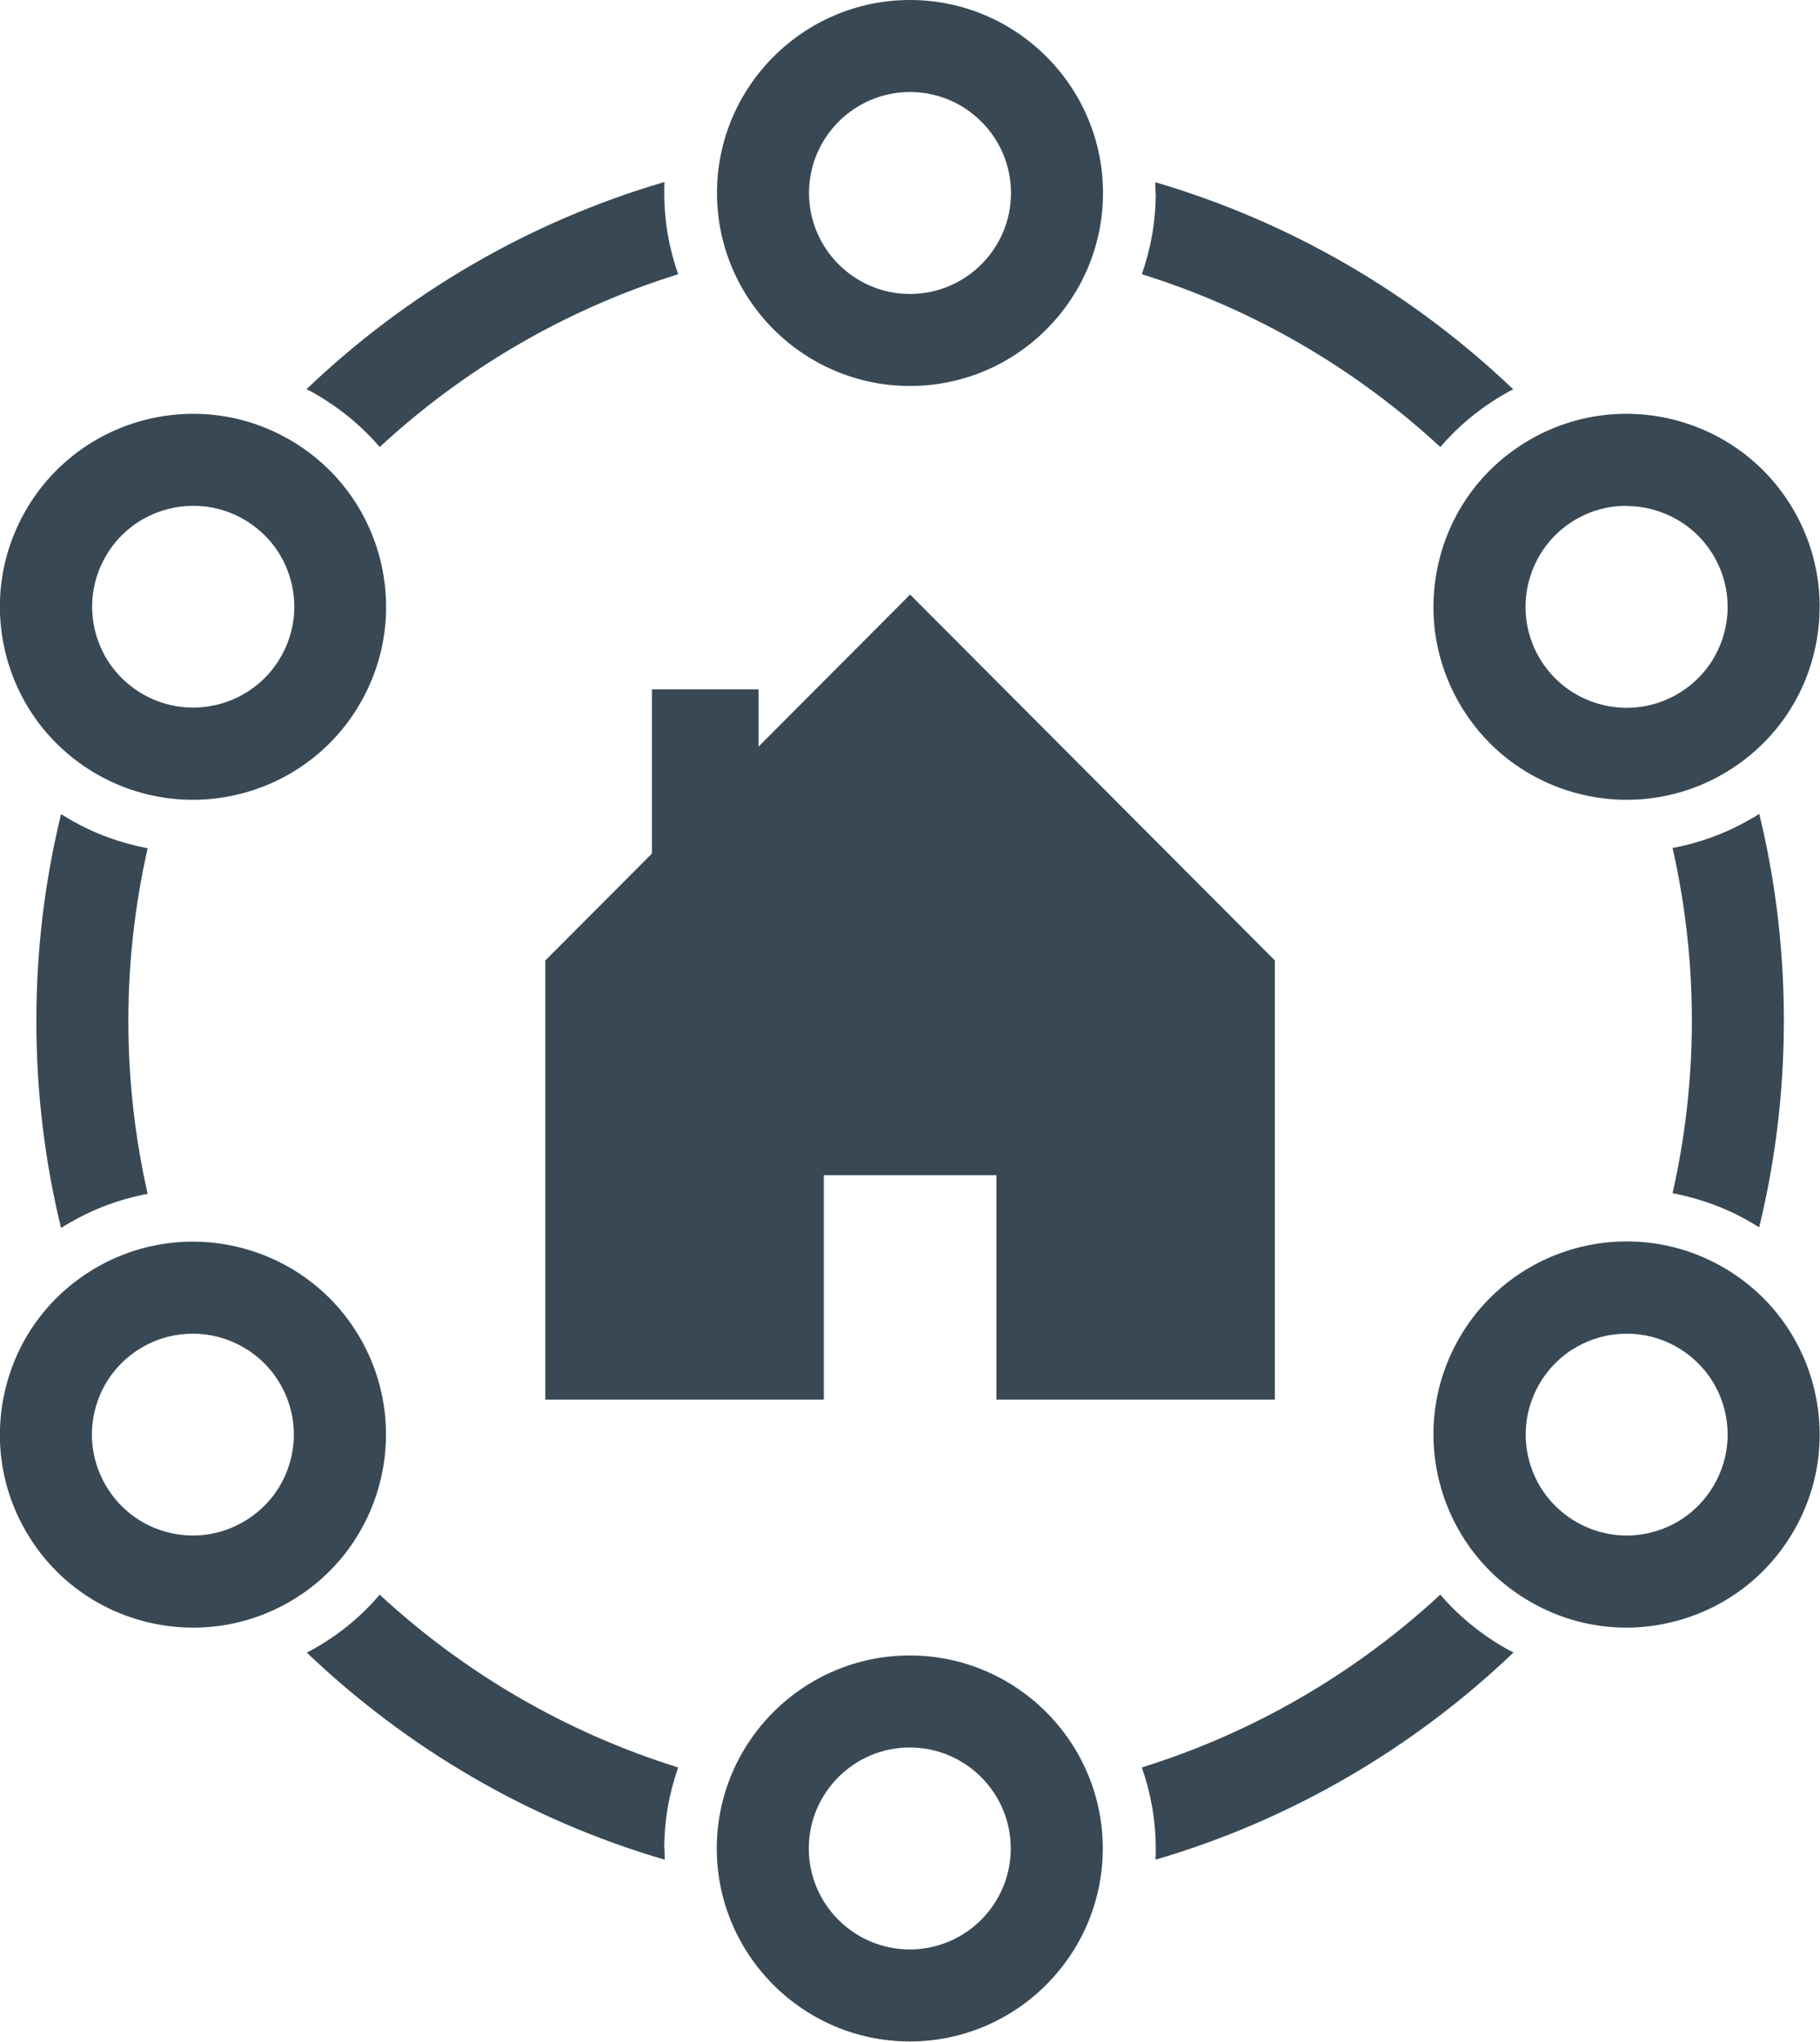
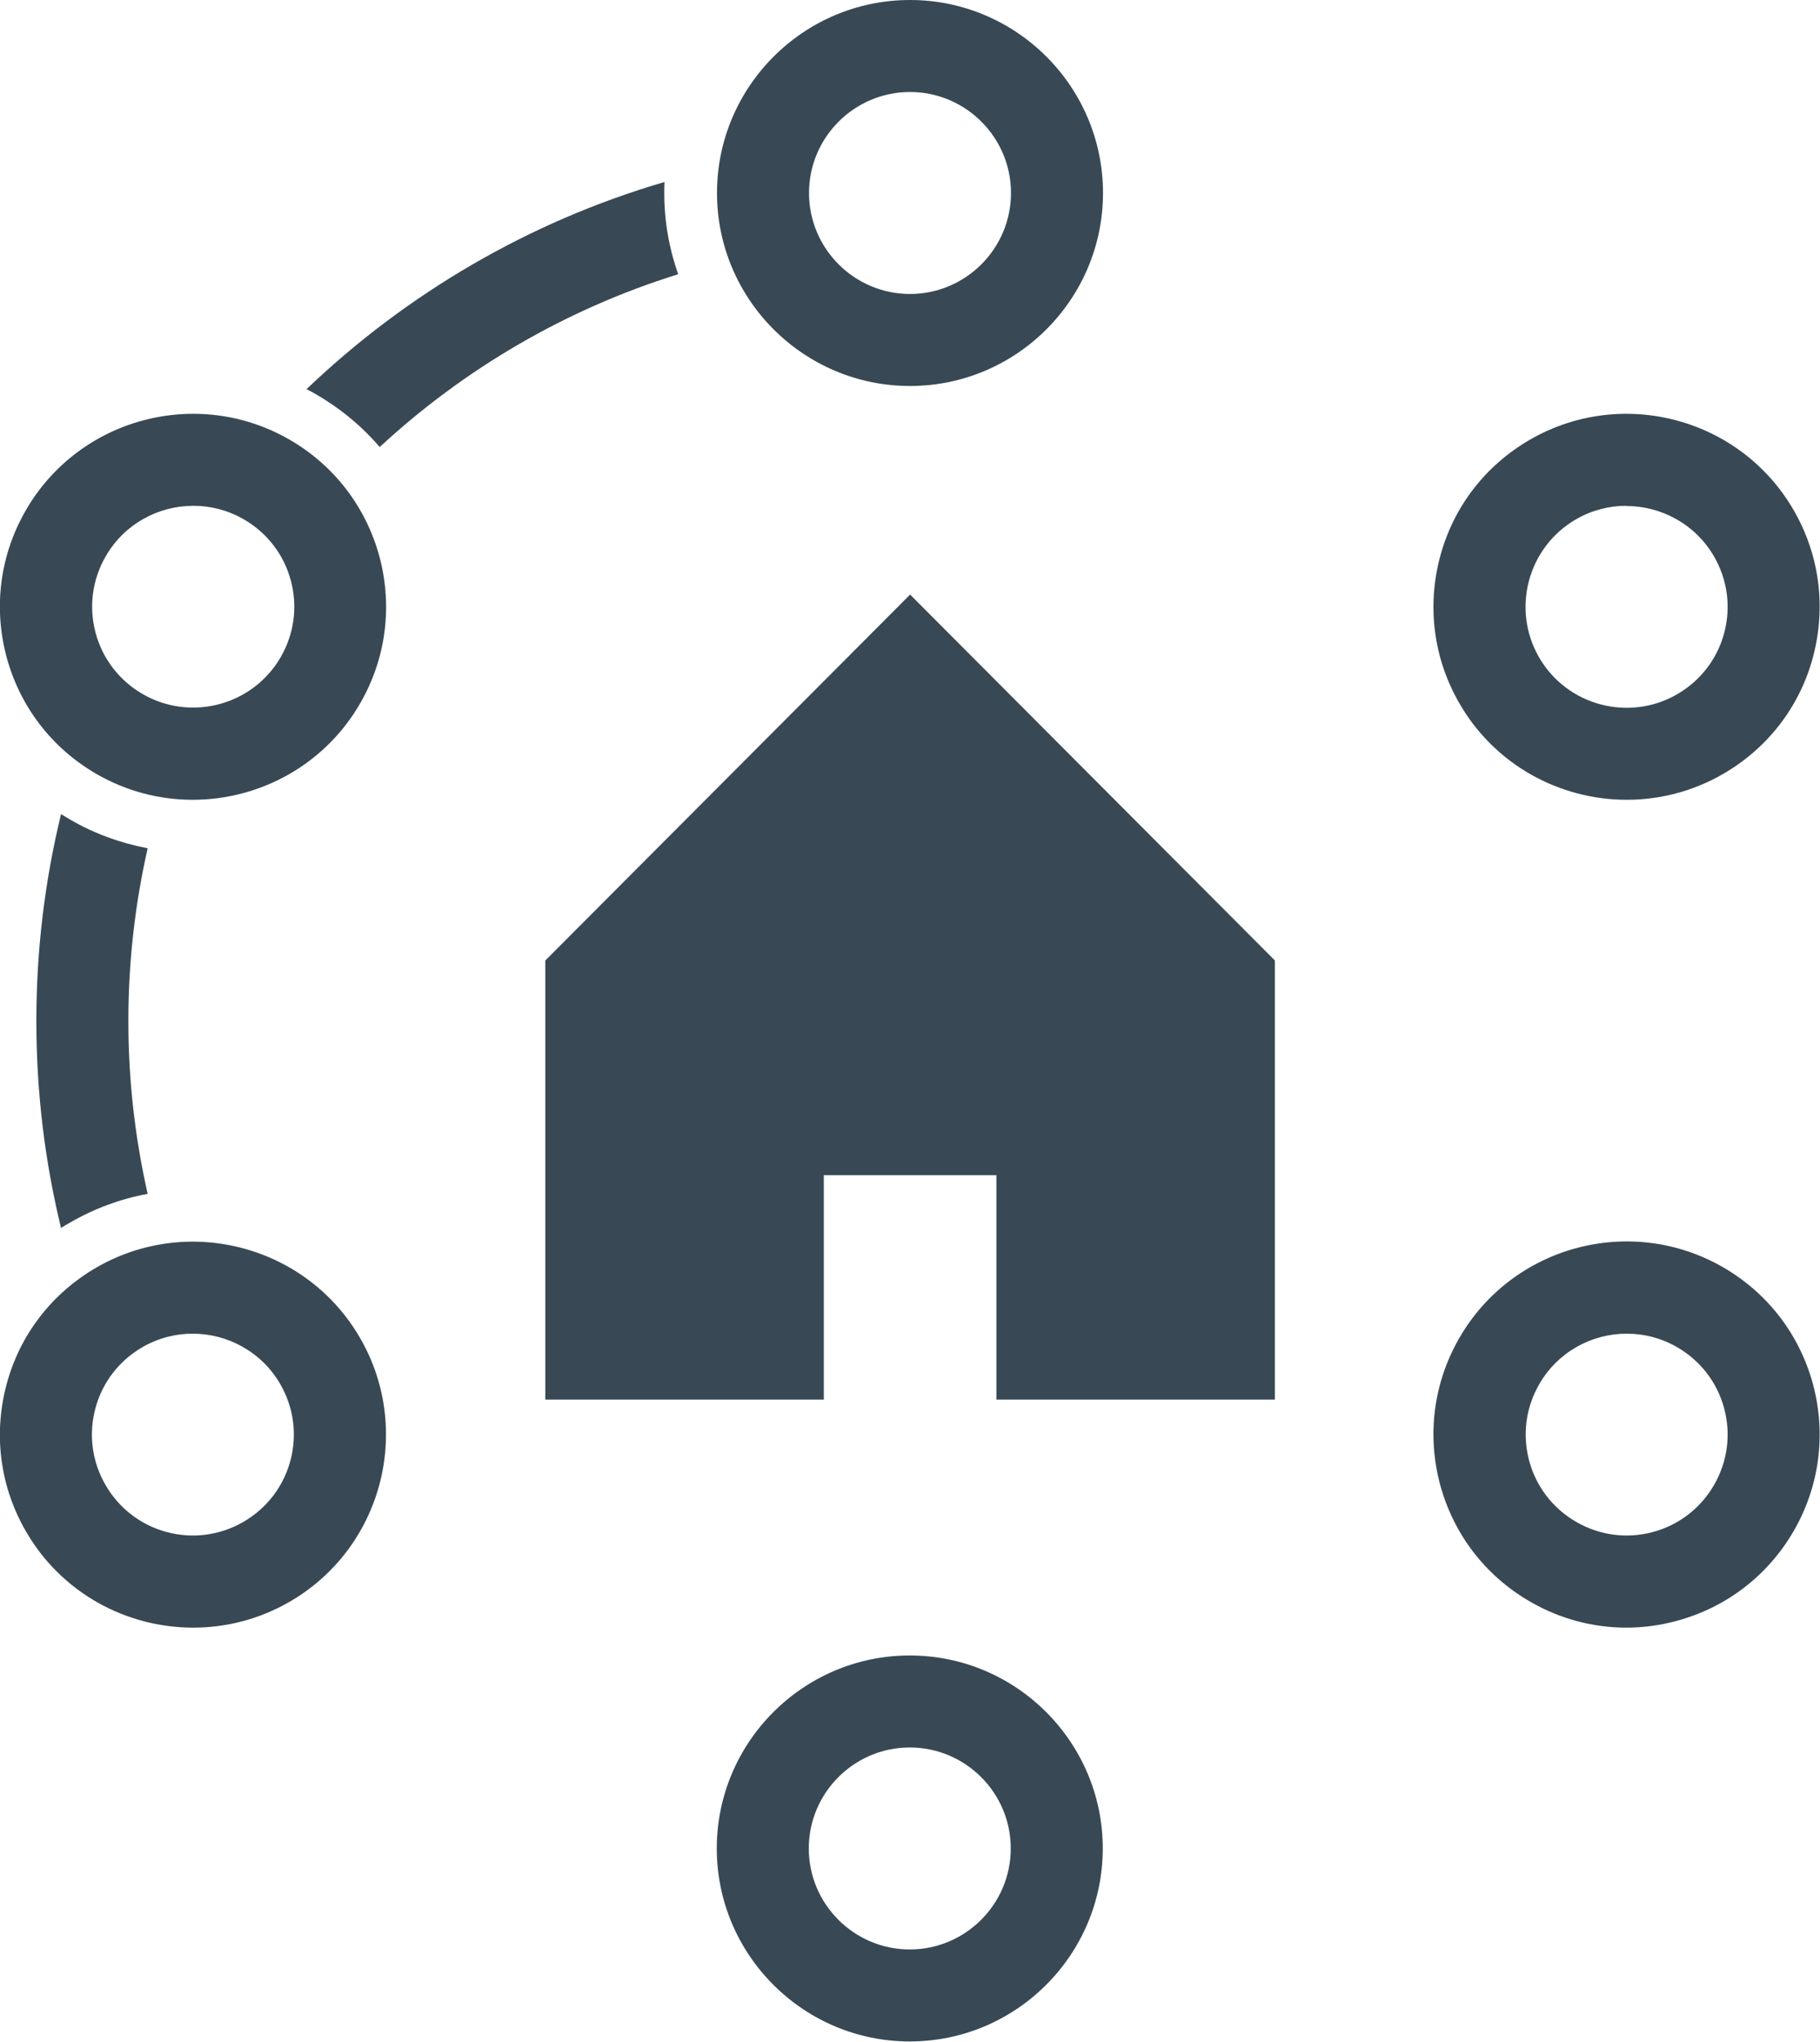
<svg xmlns="http://www.w3.org/2000/svg" id="Layer_2" viewBox="0 0 81.1 90.98">
  <defs>
    <style>.cls-1{fill:#384955;}</style>
  </defs>
  <g id="image">
-     <path class="cls-1" d="m51.5,8.6c0,1.27-.22,2.48-.62,3.62,5.01,1.56,9.54,4.22,13.3,7.7.8-.93,1.75-1.72,2.84-2.35.13-.08.27-.15.41-.22-4.45-4.25-9.89-7.45-15.95-9.23,0,.16.01.32.01.49Z" />
    <path class="cls-1" d="m13.67,17.35c.14.07.28.14.41.22,1.09.63,2.05,1.43,2.84,2.35,3.76-3.48,8.29-6.14,13.3-7.7-.4-1.13-.62-2.35-.62-3.62,0-.16,0-.33.01-.49-6.05,1.77-11.5,4.98-15.95,9.23Z" />
    <path class="cls-1" d="m5.72,45.49c0-2.64.3-5.22.86-7.69-1.21-.23-2.37-.65-3.44-1.27-.14-.08-.28-.17-.42-.25-.72,2.96-1.1,6.04-1.1,9.22s.38,6.26,1.1,9.22c.14-.09.27-.17.42-.25,1.07-.62,2.24-1.05,3.44-1.27-.56-2.47-.86-5.05-.86-7.69Z" />
-     <path class="cls-1" d="m67.43,73.63c-.14-.07-.28-.14-.41-.22-1.09-.63-2.05-1.43-2.84-2.35-3.76,3.48-8.29,6.14-13.3,7.7.4,1.13.62,2.35.62,3.62,0,.16,0,.33-.01.49,6.05-1.77,11.5-4.98,15.95-9.23Z" />
-     <path class="cls-1" d="m78.39,36.27c-.14.09-.27.17-.42.25-1.07.62-2.24,1.04-3.44,1.27.56,2.47.86,5.05.86,7.69s-.3,5.22-.86,7.69c1.2.23,2.37.65,3.44,1.27.14.08.28.17.42.25.72-2.96,1.1-6.04,1.1-9.22s-.38-6.26-1.1-9.22Z" />
-     <path class="cls-1" d="m29.6,82.38c0-1.27.22-2.48.62-3.62-5.01-1.56-9.54-4.22-13.3-7.7-.78.92-1.73,1.72-2.84,2.36-.13.08-.27.15-.41.22,4.45,4.25,9.89,7.46,15.95,9.23,0-.16-.01-.32-.01-.49Z" />
    <path class="cls-1" d="m40.55,17.2c-4.74,0-8.6-3.86-8.6-8.6S35.81,0,40.55,0s8.6,3.86,8.6,8.6-3.86,8.6-8.6,8.6Zm0-13.1c-2.48,0-4.5,2.02-4.5,4.5s2.02,4.5,4.5,4.5,4.5-2.02,4.5-4.5-2.02-4.5-4.5-4.5Zm-31.96,31.54c-1.46,0-2.94-.37-4.29-1.15-1.99-1.15-3.41-3-4.01-5.22-.59-2.22-.29-4.54.86-6.53,2.37-4.11,7.64-5.52,11.75-3.15,1.99,1.15,3.41,3,4.01,5.22.59,2.22.29,4.54-.86,6.53-1.59,2.76-4.49,4.3-7.46,4.3Zm.02-13.1c-1.56,0-3.07.81-3.9,2.25-.6,1.04-.76,2.25-.45,3.41.31,1.16,1.06,2.13,2.1,2.73,2.15,1.24,4.91.5,6.15-1.65.6-1.04.76-2.25.45-3.41-.31-1.16-1.06-2.13-2.1-2.73-.71-.41-1.48-.6-2.24-.6Zm0,49.99c-2.98,0-5.87-1.54-7.46-4.3-1.15-1.99-1.45-4.31-.86-6.53.59-2.22,2.02-4.07,4.01-5.22,4.11-2.37,9.38-.96,11.75,3.15,2.37,4.11.96,9.38-3.15,11.75-1.35.78-2.83,1.15-4.29,1.15Zm-.02-13.1c-.76,0-1.53.19-2.24.6-1.04.6-1.79,1.57-2.1,2.73-.31,1.16-.15,2.37.45,3.41.6,1.04,1.57,1.79,2.73,2.1,1.16.31,2.37.15,3.41-.45,1.04-.6,1.79-1.57,2.1-2.73.31-1.16.15-2.37-.45-3.41-.83-1.44-2.35-2.25-3.9-2.25Zm31.95,31.54c-4.74,0-8.6-3.86-8.6-8.6s3.86-8.6,8.6-8.6,8.6,3.86,8.6,8.6-3.86,8.6-8.6,8.6Zm0-13.1c-2.48,0-4.5,2.02-4.5,4.5s2.02,4.5,4.5,4.5,4.5-2.02,4.5-4.5-2.02-4.5-4.5-4.5Zm31.93-5.34c-1.49,0-2.96-.39-4.29-1.16-1.99-1.15-3.41-3-4.01-5.22-.59-2.22-.29-4.54.86-6.53,2.37-4.11,7.64-5.52,11.75-3.15,1.99,1.15,3.41,3,4.01,5.22.59,2.22.29,4.54-.86,6.53-1.15,1.99-3,3.41-5.22,4.01-.74.2-1.49.3-2.24.3Zm.02-13.1c-1.56,0-3.07.81-3.9,2.25-.6,1.04-.76,2.25-.45,3.41.31,1.16,1.06,2.13,2.1,2.73s2.25.76,3.41.45c1.16-.31,2.13-1.06,2.73-2.1.6-1.04.76-2.25.45-3.41-.31-1.16-1.06-2.13-2.1-2.73-.71-.41-1.48-.6-2.24-.6Zm0-23.79c-2.98,0-5.87-1.54-7.46-4.3-1.15-1.99-1.45-4.31-.86-6.53.59-2.22,2.02-4.07,4.01-5.22,4.11-2.37,9.38-.96,11.75,3.15,1.15,1.99,1.45,4.31.86,6.53-.59,2.22-2.02,4.07-4.01,5.22-1.35.78-2.83,1.15-4.29,1.15Zm-.02-13.1c-.76,0-1.53.19-2.24.6-2.15,1.24-2.89,4-1.65,6.15,1.24,2.15,4,2.89,6.15,1.65,1.04-.6,1.79-1.57,2.1-2.73.31-1.16.15-2.37-.45-3.41-.83-1.44-2.35-2.25-3.9-2.25Z" />
-     <rect class="cls-1" x="29.05" y="30.72" width="4.75" height="9.56" />
    <path class="cls-1" d="m40.55,26.5l-16.25,16.3v19.57h12.41v-10h7.69v10h12.41v-19.57l-16.25-16.3Z" />
  </g>
</svg>